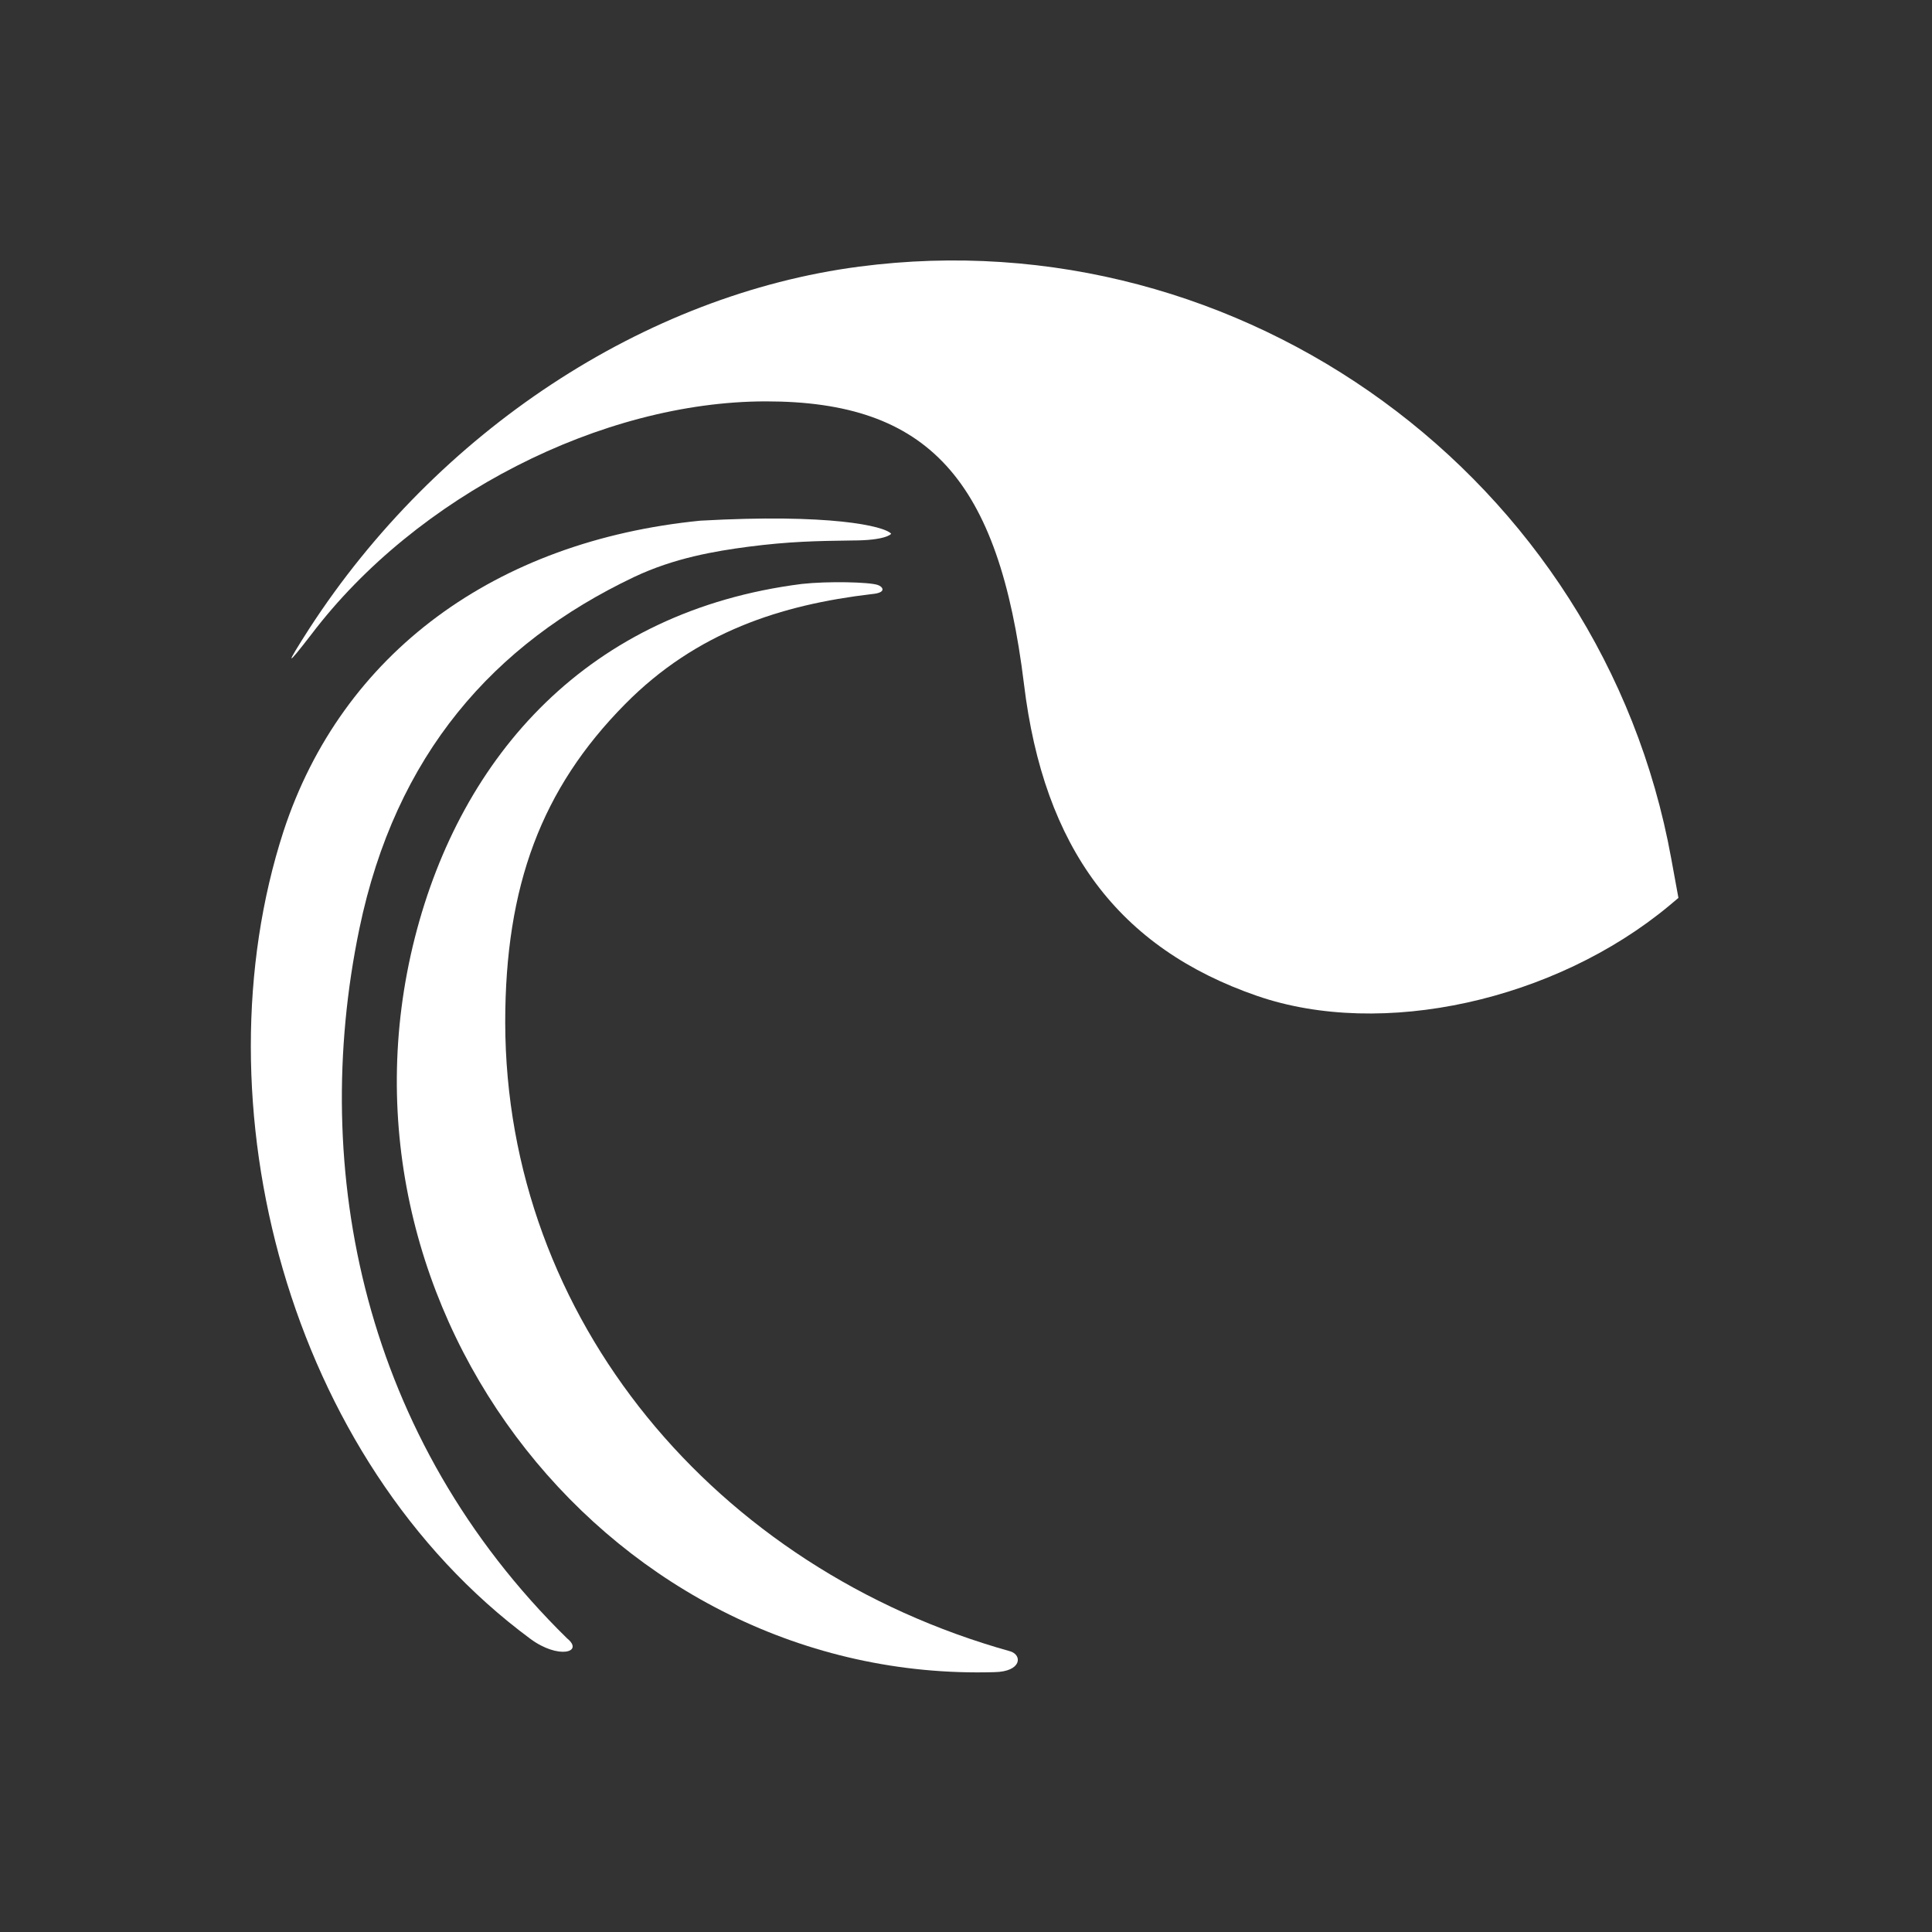
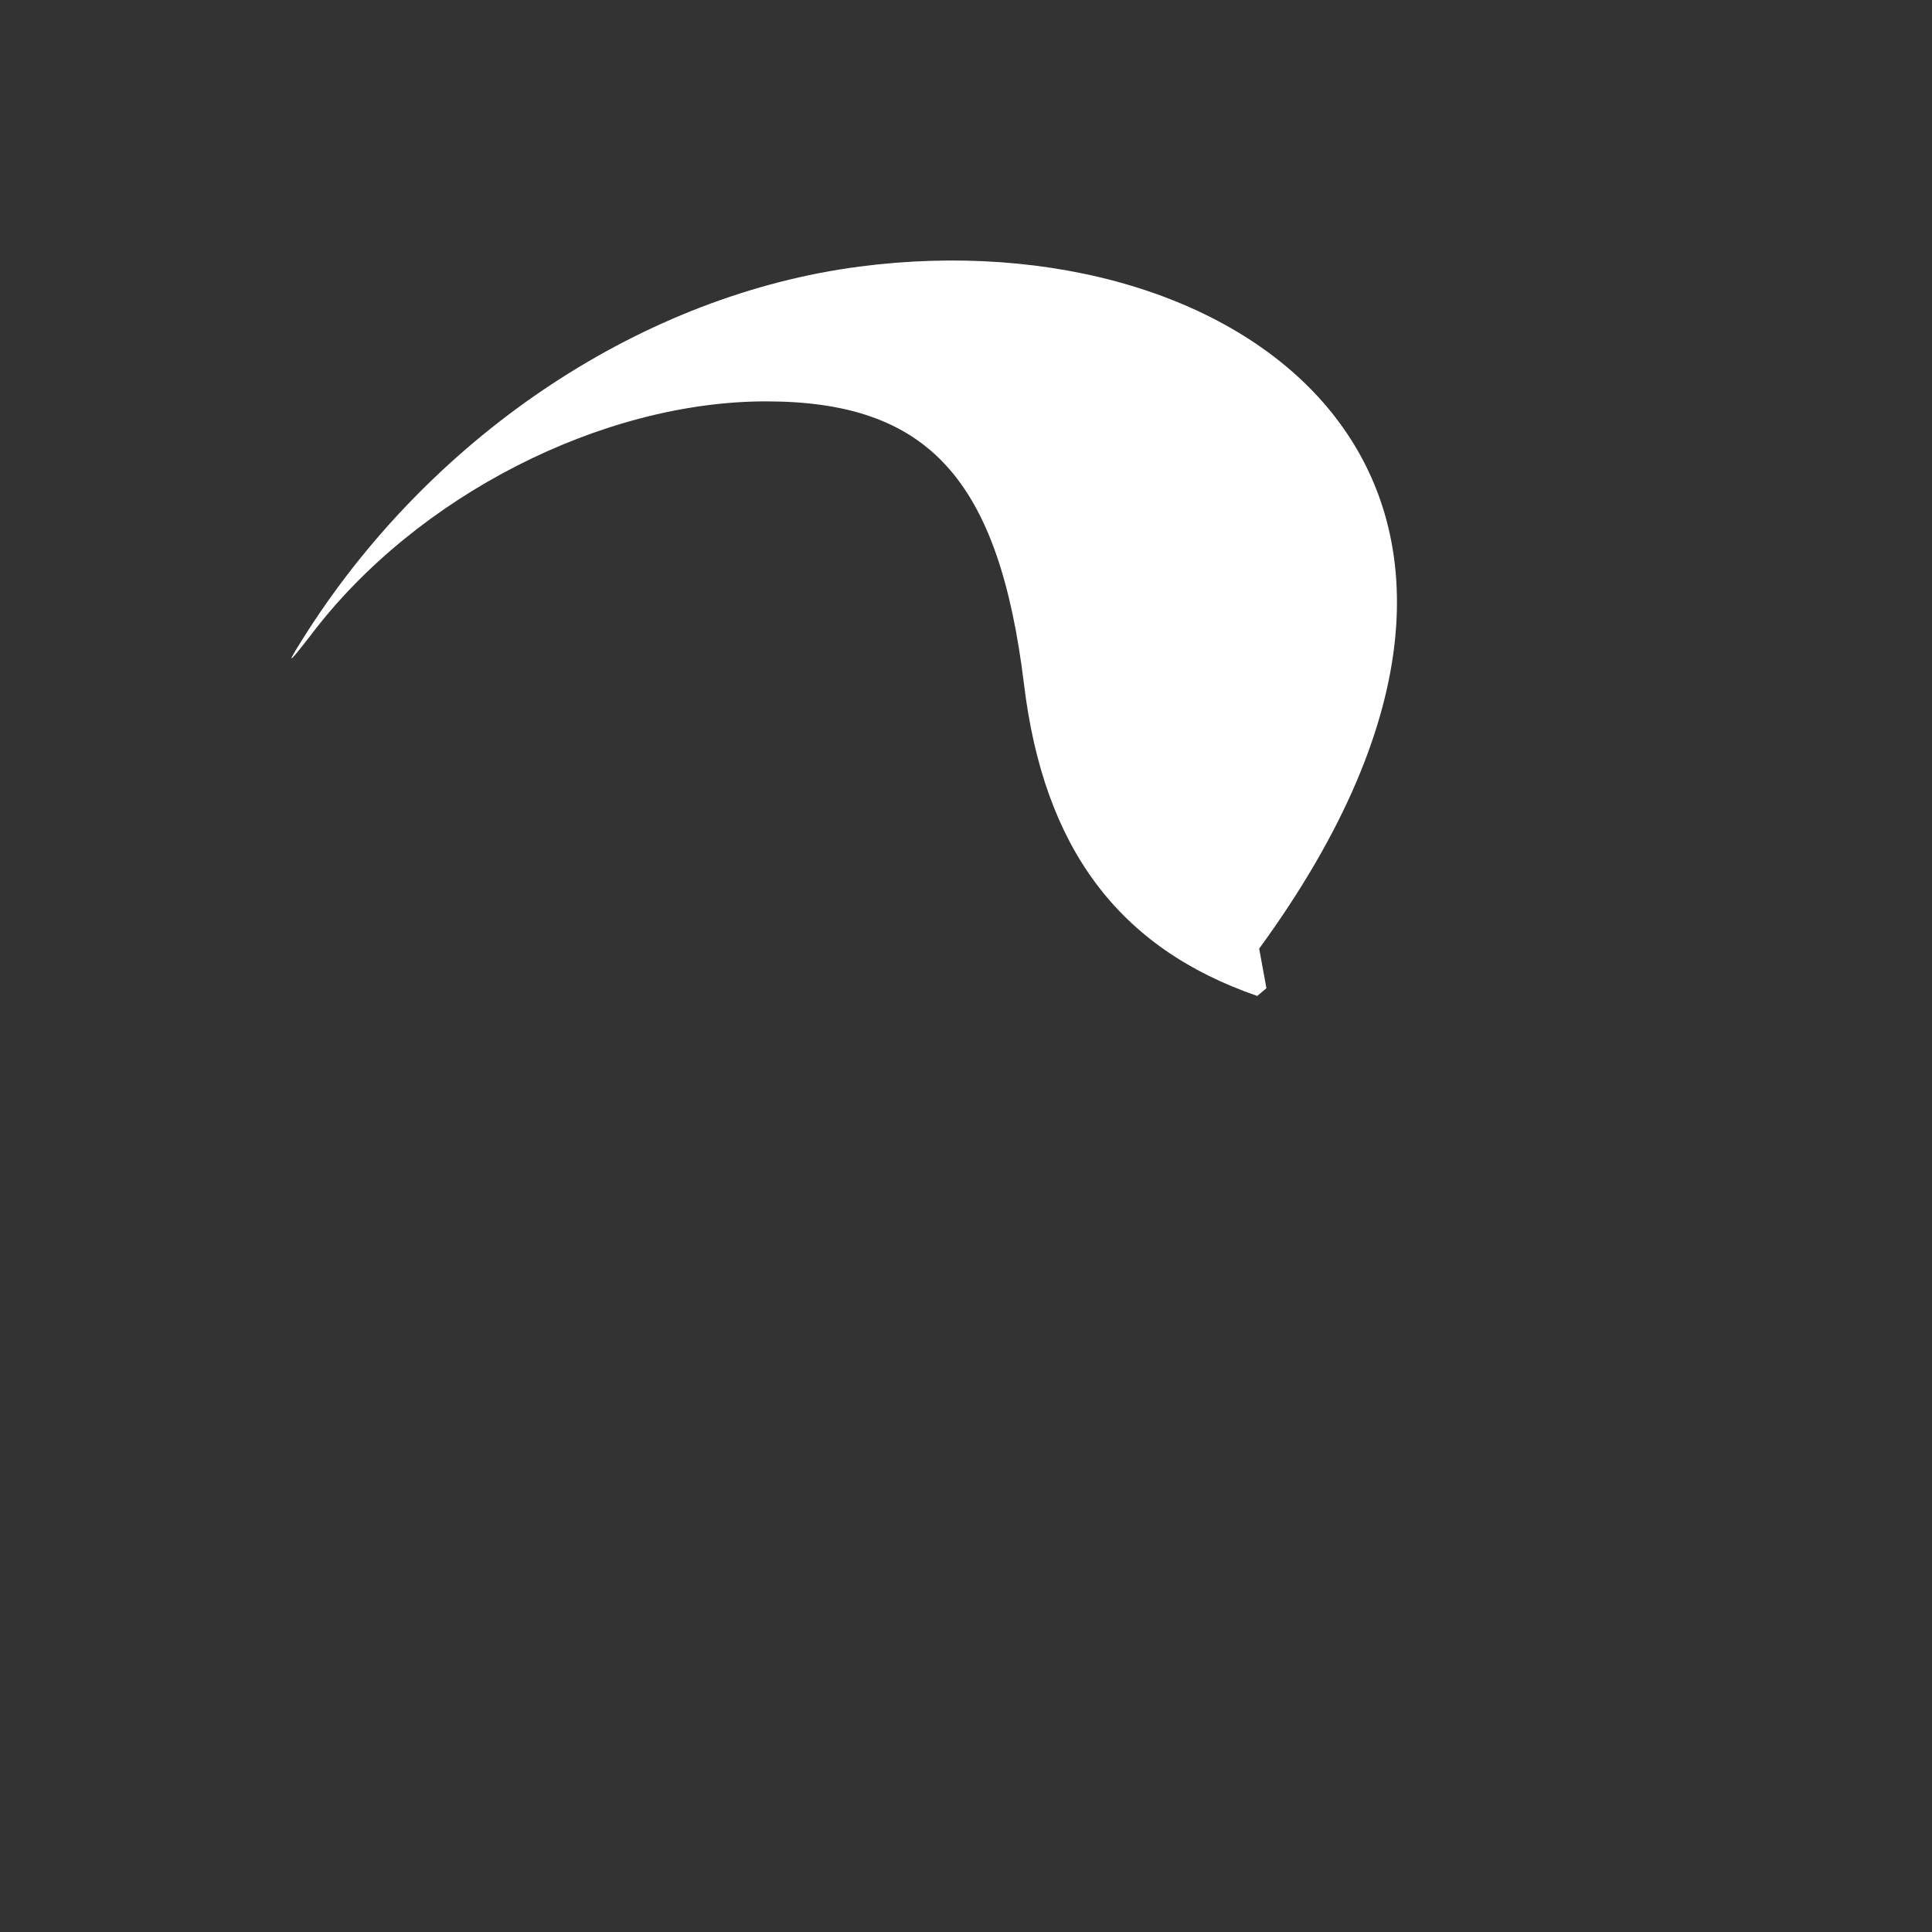
<svg xmlns="http://www.w3.org/2000/svg" version="1.1" id="svg" x="0px" y="0px" viewBox="0 0 400 400" style="enable-background:new 0 0 400 400;" xml:space="preserve">
  <rect x="0" y="0" width="400" height="400" fill="#333333" stroke="none" />
  <style type="text/css">
	.st0{fill: #fff;}
	.st1{fill: #fff;}
	.st2{fill: #fff;}
</style>
  <g id="svgg">
-     <path id="path0" style="fill: #fff;" d="M177.9,55.2   C133.5,61,90.5,89.3,64,130.2c-5,7.8-4.9,8.1,0.5,1.1c21.7-28.6,60.1-48.2,94.1-48.2c33.6,0,48.2,16.1,53.4,58.5   c4.1,34,19.6,54.7,48.3,64.6c25.8,8.9,61.6,1,85.3-18.7l1.9-1.6l-1.5-8.2C331.7,99.1,257.3,44.8,177.9,55.2" />
+     <path id="path0" style="fill: #fff;" d="M177.9,55.2   C133.5,61,90.5,89.3,64,130.2c-5,7.8-4.9,8.1,0.5,1.1c21.7-28.6,60.1-48.2,94.1-48.2c33.6,0,48.2,16.1,53.4,58.5   c4.1,34,19.6,54.7,48.3,64.6l1.9-1.6l-1.5-8.2C331.7,99.1,257.3,44.8,177.9,55.2" />
    <linearGradient id="path1_00000118383770946089891820000008672530149466098316_" gradientUnits="userSpaceOnUse" x1="52.733" y1="164.368" x2="322.979" y2="337.27">
      <stop offset="0" style="stop-color:#E85E95" />
      <stop offset="1" style="stop-color:#A77BE5" />
    </linearGradient>
-     <path id="path1" style="fill:#fff;" d="M145,107.8   c-42.4,4.2-74.2,27.4-86.3,64.3c-18.2,56.1,0.8,130,51.1,167.2c5.8,4.3,11.2,2.8,7.6-0.1c-42.1-41.3-53.4-96.8-43-146.9   c7.5-36.1,27.8-59,56.8-72.8c8.4-4,16.9-5.4,23.7-6.3c8.5-1.1,14.1-1.2,21.6-1.3c6.8,0,8-1.3,8-1.4   C183.1,108.9,171.8,106.3,145,107.8" />
    <linearGradient id="path2_00000172403319938128498740000001612904991519837870_" gradientUnits="userSpaceOnUse" x1="55.73" y1="157.243" x2="307.944" y2="318.61">
      <stop offset="0" style="stop-color:#E85E95" />
      <stop offset="1" style="stop-color:#A77BE5" />
    </linearGradient>
-     <path id="path2" style="fill:#fff;" d="M166,120.9   c-44.2,5.6-70.5,35.5-80.1,73.2c-19.7,77.5,41,154.4,120,152.1c5.6-0.1,5.8-3.5,3.3-4.3C148,324.8,104.7,273,104.6,211.7   c0-28.3,7.5-48.4,24.8-65.9c14.8-15,32.4-20.6,51.1-22.8c3.3-0.3,2.2-1.6,1.2-1.9C179.9,120.5,171.4,120.3,166,120.9z" />
  </g>
</svg>